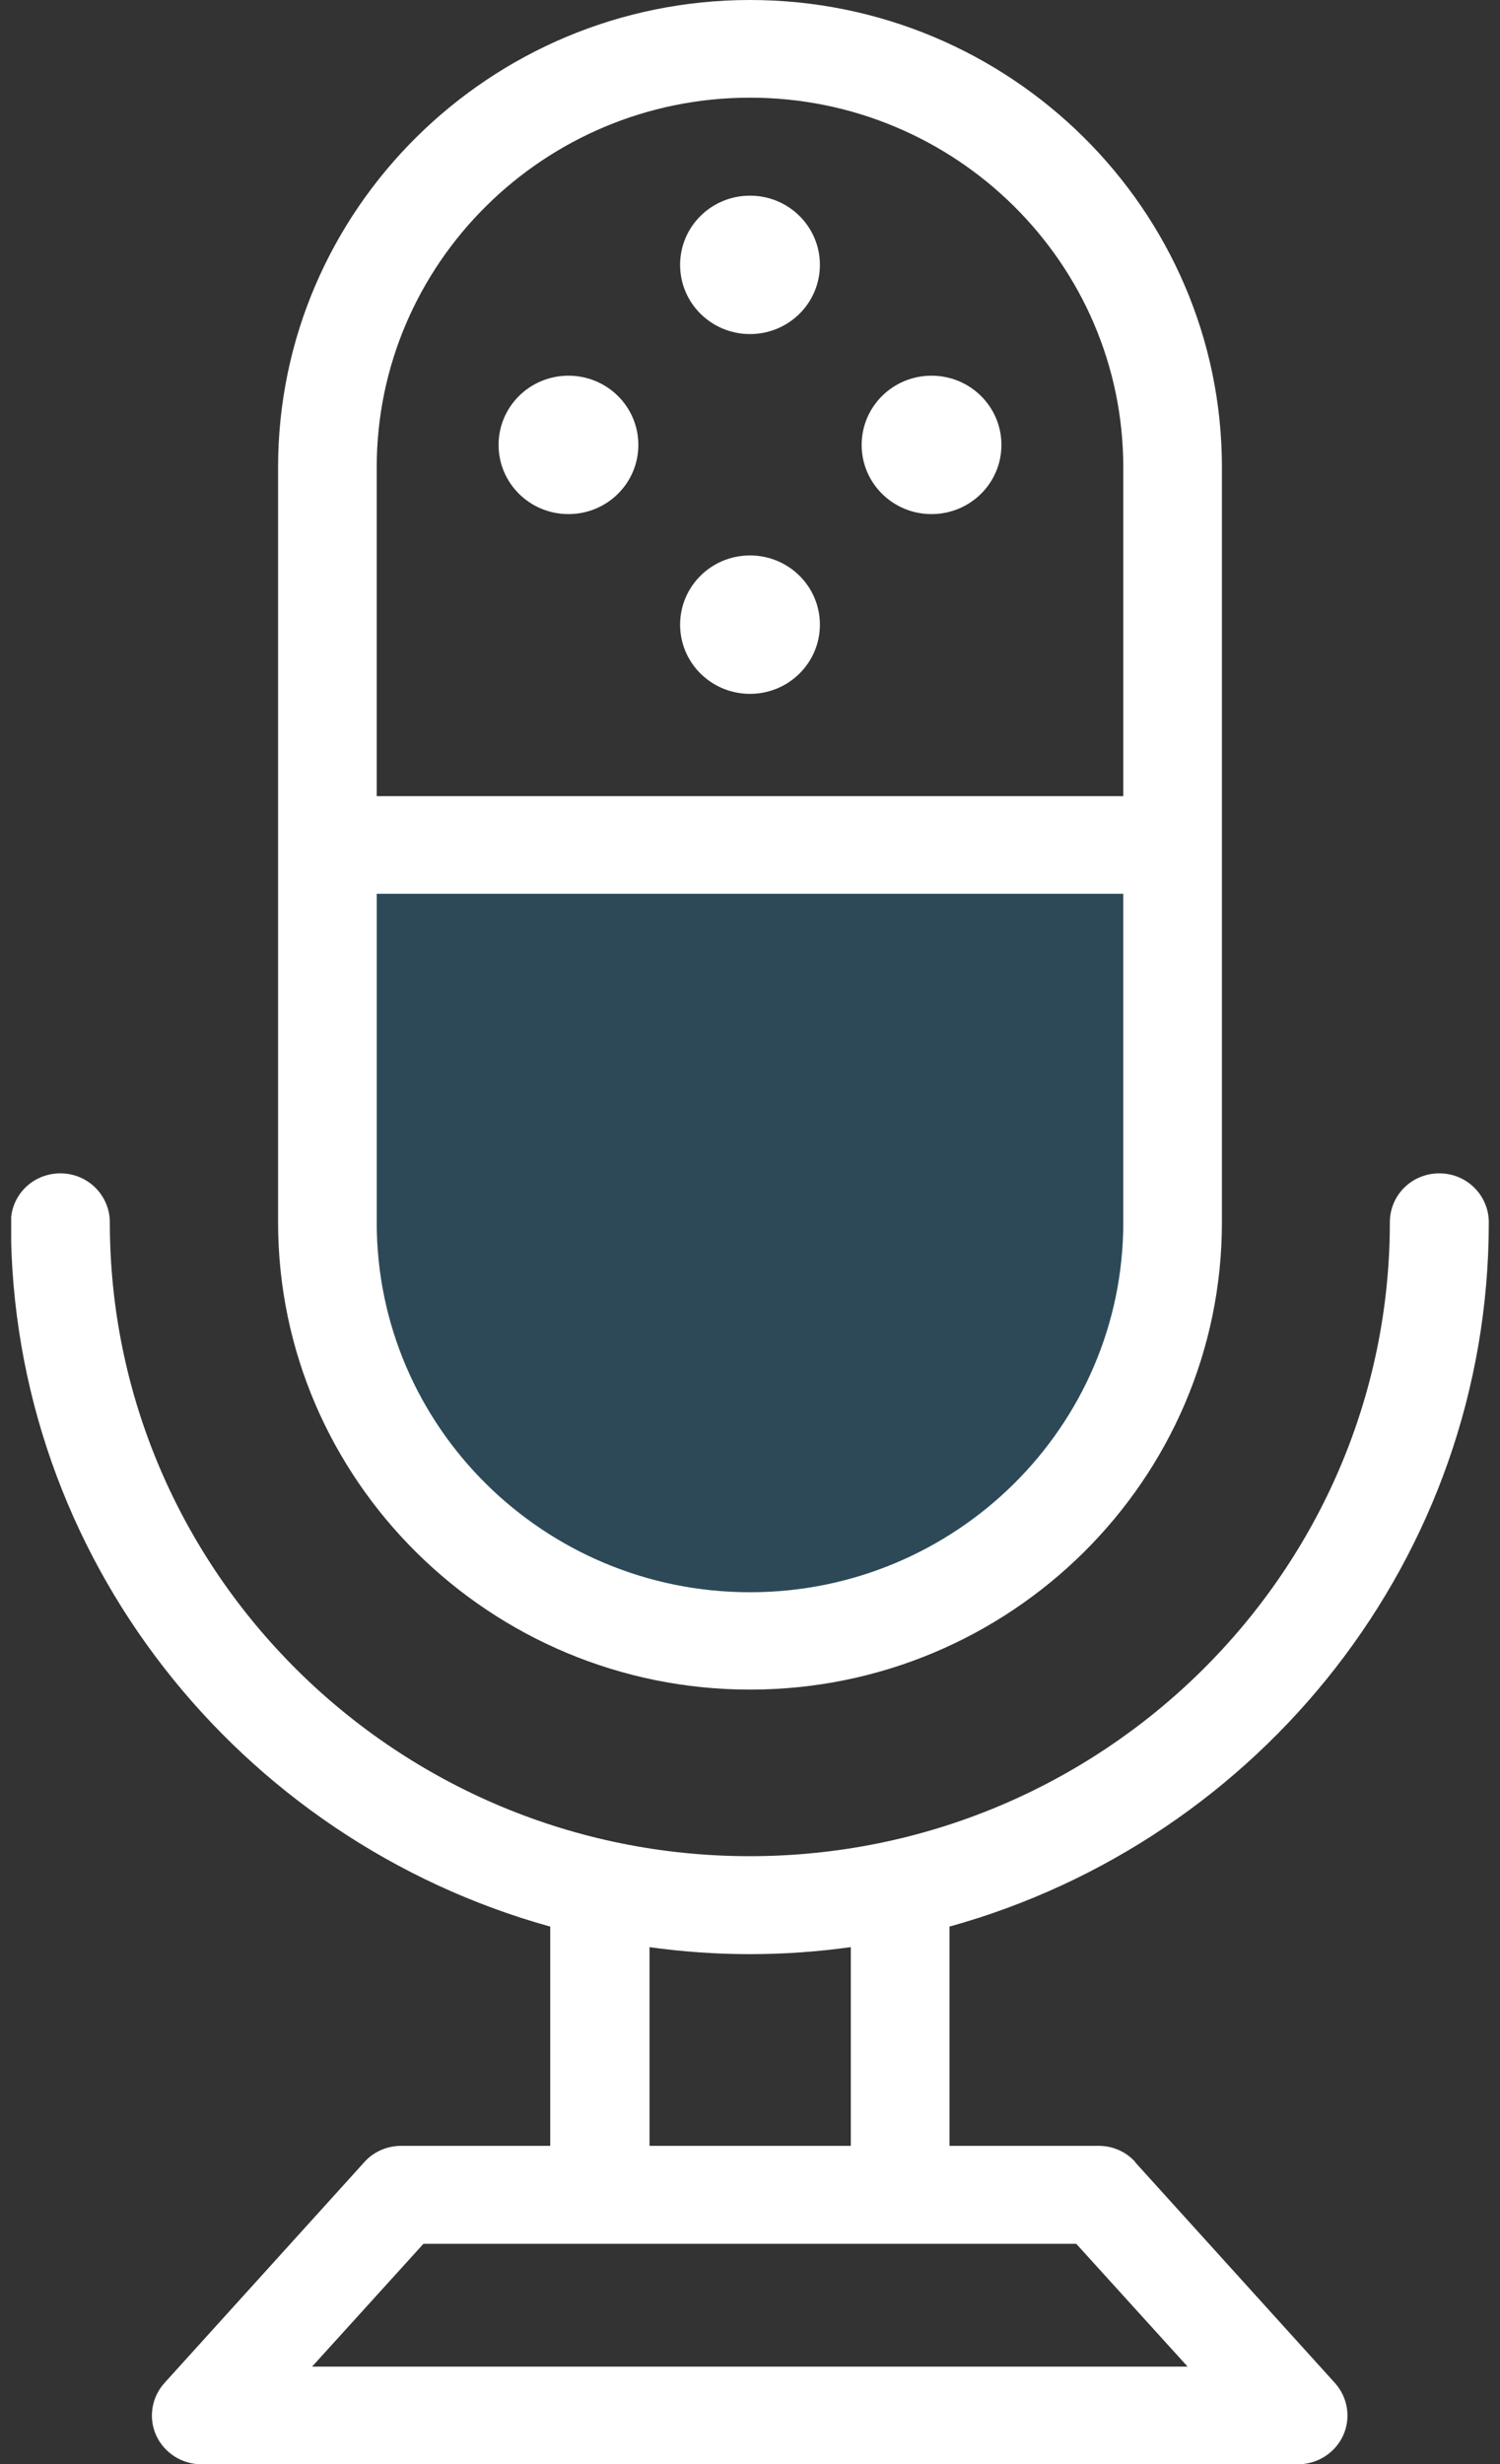
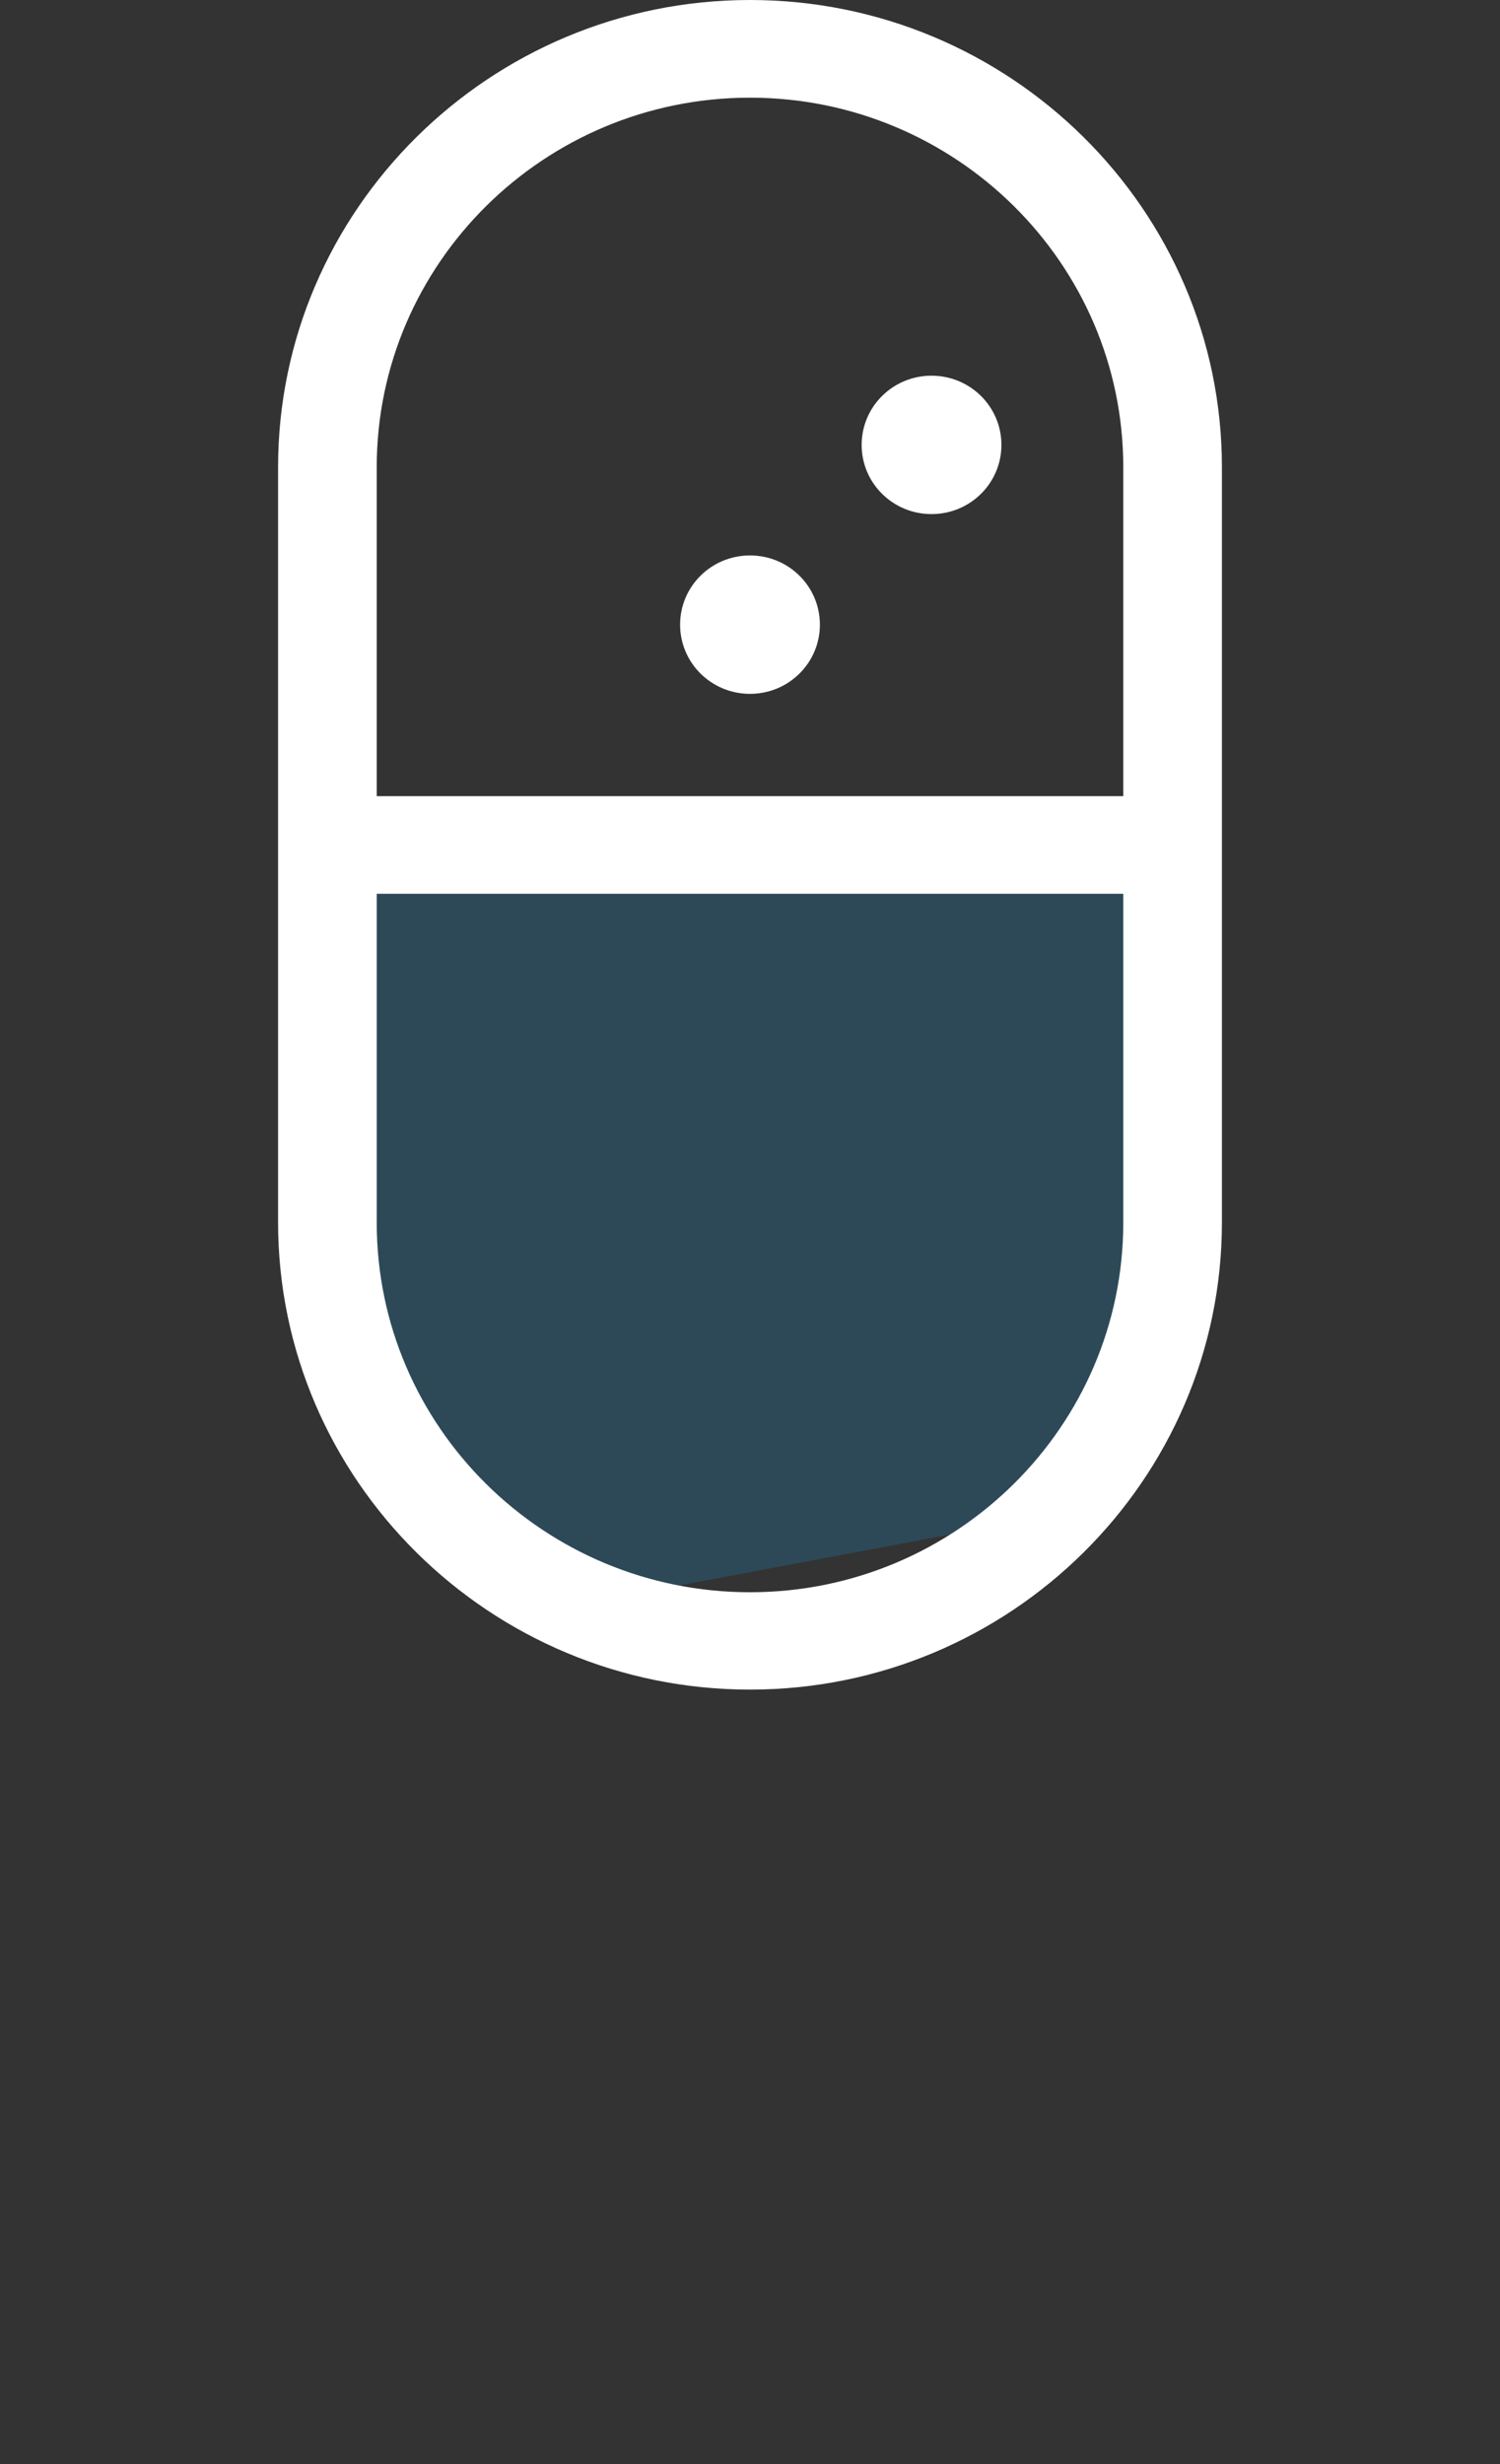
<svg xmlns="http://www.w3.org/2000/svg" width="67" height="110" viewBox="0 0 67 110" fill="none">
  <rect x="0" y="0" width="67" height="110" fill="#333333" stroke="none" />
  <g clip-path="url(#clip0_50_94)">
-     <path opacity="0.5" d="M16.827 39.897L15.57 52.389L16.206 62.791L25.392 71.702L34.716 73.192L48.045 67.438L53.06 57.214V37.71H15.57L16.827 39.897Z" fill="#28607E" />
+     <path opacity="0.5" d="M16.827 39.897L15.57 52.389L16.206 62.791L25.392 71.702L48.045 67.438L53.06 57.214V37.71H15.57L16.827 39.897Z" fill="#28607E" />
    <path d="M33.5 75.42C45.117 75.42 54.579 66.057 54.579 54.563V20.857C54.579 9.363 45.117 0 33.5 0C21.883 0 12.421 9.363 12.421 20.857V54.563C12.421 66.057 21.883 75.42 33.5 75.42ZM33.5 4.36C42.686 4.36 50.173 11.755 50.173 20.857V35.537H16.827V20.857C16.827 11.768 24.3 4.36 33.5 4.36ZM16.827 39.897H50.173V54.576C50.173 63.666 42.7 71.074 33.5 71.074C24.3 71.074 16.827 63.679 16.827 54.576V39.897Z" fill="white" />
    <path d="M33.5 30.972C35.227 30.972 36.622 29.591 36.622 27.883C36.622 26.174 35.227 24.794 33.5 24.794C31.773 24.794 30.378 26.174 30.378 27.883C30.378 29.591 31.773 30.972 33.5 30.972Z" fill="white" />
-     <path d="M33.5 14.912C35.227 14.912 36.622 13.531 36.622 11.823C36.622 10.114 35.227 8.734 33.5 8.734C31.773 8.734 30.378 10.114 30.378 11.823C30.378 13.531 31.773 14.912 33.5 14.912Z" fill="white" />
-     <path d="M25.392 22.948C27.118 22.948 28.513 21.568 28.513 19.86C28.513 18.151 27.118 16.77 25.392 16.77C23.665 16.77 22.27 18.151 22.27 19.86C22.27 21.568 23.665 22.948 25.392 22.948Z" fill="white" />
    <path d="M41.608 22.948C43.335 22.948 44.73 21.568 44.73 19.86C44.73 18.151 43.335 16.77 41.608 16.77C39.882 16.77 38.487 18.151 38.487 19.86C38.487 21.568 39.882 22.948 41.608 22.948Z" fill="white" />
-     <path d="M50.711 96.51C50.297 96.045 49.703 95.785 49.068 95.785H42.41V85.999C56.292 82.145 66.5 69.516 66.5 54.563C66.5 53.36 65.519 52.376 64.29 52.376C63.06 52.376 62.08 53.346 62.08 54.563C62.08 70.158 49.247 82.856 33.486 82.856C17.725 82.856 4.906 70.172 4.906 54.563C4.906 53.36 3.926 52.376 2.696 52.376C1.467 52.376 0.486 53.346 0.486 54.563C0.486 69.516 10.694 82.145 24.577 85.999V95.785H17.919C17.297 95.785 16.689 96.045 16.275 96.51L7.351 106.365C6.771 107.007 6.619 107.923 6.978 108.715C7.338 109.495 8.125 110 8.995 110H57.977C58.847 110 59.635 109.495 59.994 108.715C60.353 107.923 60.201 107.007 59.621 106.365L50.698 96.51H50.711ZM28.997 86.915C30.475 87.12 31.967 87.229 33.5 87.229C35.033 87.229 36.525 87.12 38.003 86.915V95.785H29.011V86.915H28.997ZM13.94 105.64L18.913 100.159H48.073L53.046 105.64H13.94Z" fill="white" />
  </g>
  <defs>
    <clipPath id="clip0_50_94">
      <rect width="66" height="110" fill="white" transform="translate(0.5)" />
    </clipPath>
  </defs>
</svg>